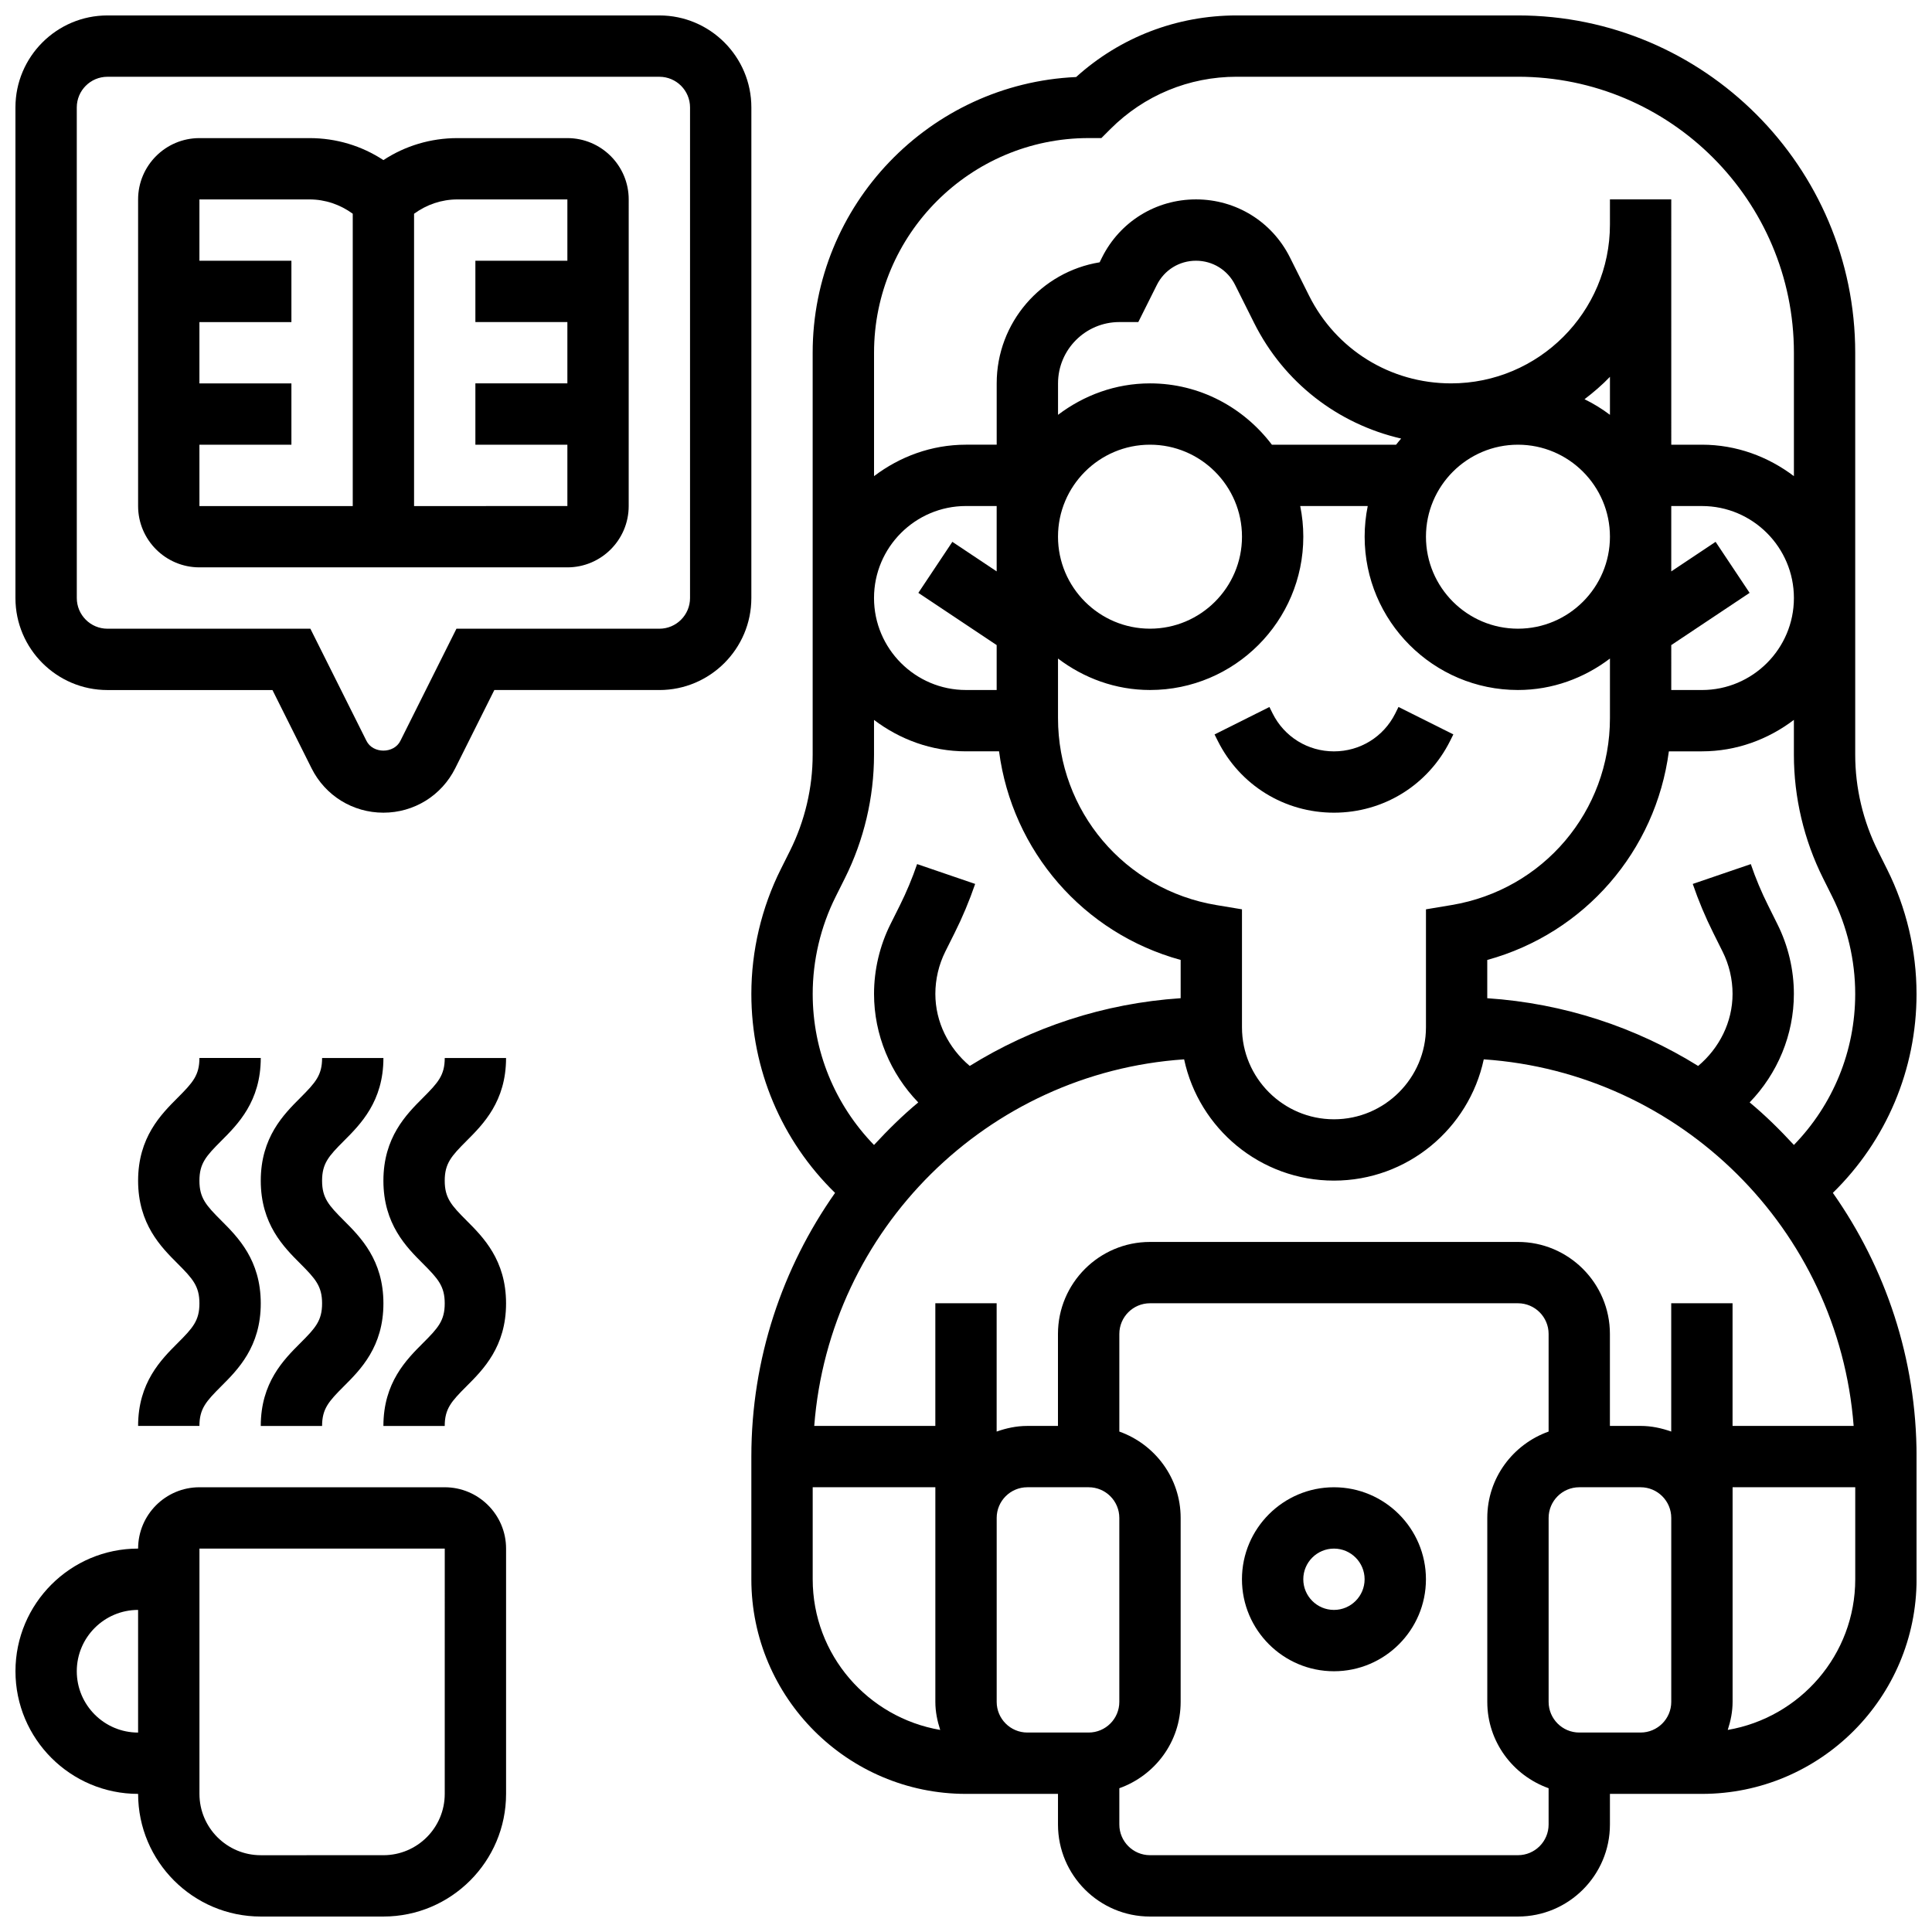
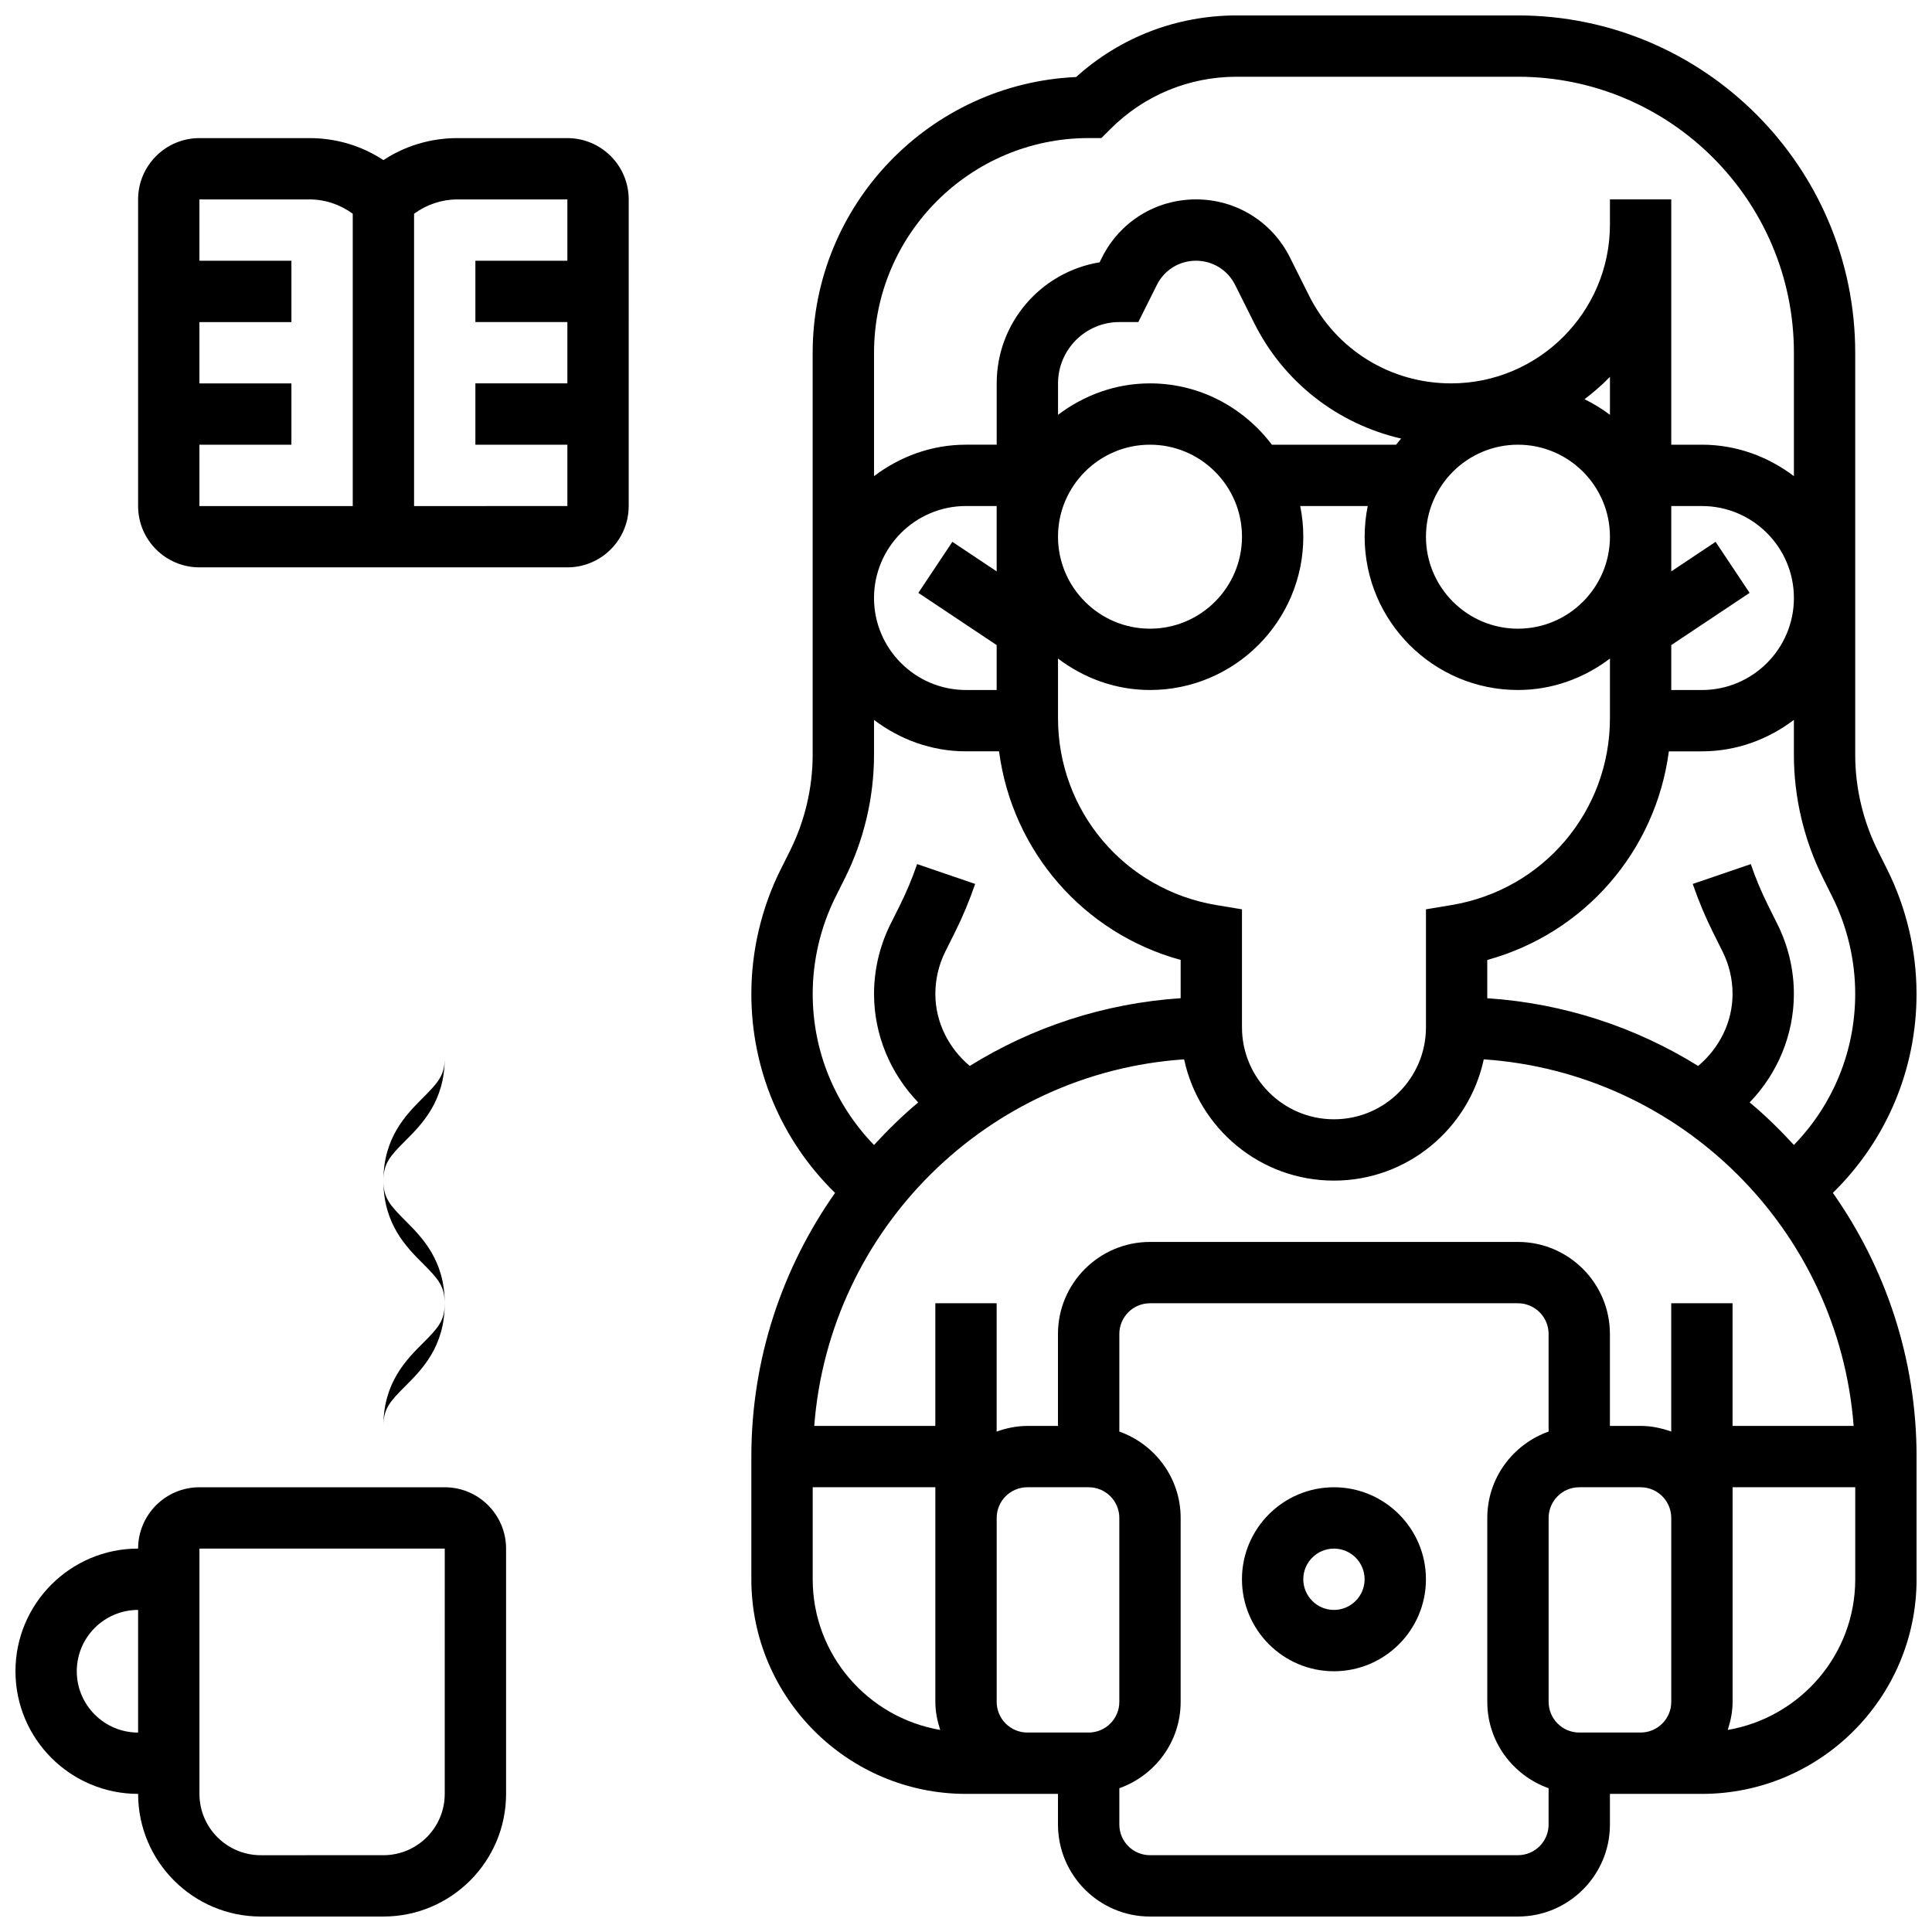
<svg xmlns="http://www.w3.org/2000/svg" width="800px" height="800px" version="1.1" viewBox="144 144 512 512">
  <defs>
    <clipPath id="c">
      <path d="m343 148.09h308.9v503.81h-308.9z" />
    </clipPath>
    <clipPath id="b">
-       <path d="m148.09 148.09h195.91v211.91h-195.91z" />
-     </clipPath>
+       </clipPath>
    <clipPath id="a">
      <path d="m148.09 538h130.91v113.9h-130.91z" />
    </clipPath>
  </defs>
-   <path d="m497.51 359.37c13.125 0 24.922-7.289 30.789-19.031l0.852-1.715-14.539-7.273-0.852 1.727c-3.098 6.191-9.32 10.043-16.25 10.043-6.93 0-13.156-3.852-16.25-10.043l-0.852-1.715-14.539 7.273 0.852 1.707c5.863 11.738 17.664 19.027 30.789 19.027z" />
  <path d="m497.51 538.14c-13.441 0-24.379 10.938-24.379 24.379 0 13.441 10.938 24.379 24.379 24.379 13.441 0 24.379-10.938 24.379-24.379-0.004-13.441-10.941-24.379-24.379-24.379zm0 32.504c-4.484 0-8.125-3.648-8.125-8.125 0-4.477 3.641-8.125 8.125-8.125s8.125 3.648 8.125 8.125c0 4.477-3.641 8.125-8.125 8.125z" />
  <g clip-path="url(#c)">
    <path d="m651.9 407.39c0-11.418-2.699-22.844-7.801-33.023l-2.445-4.906c-3.926-7.863-6.004-16.66-6.004-25.445v-106.54c0-49.285-40.102-89.387-89.387-89.387h-74.531c-15.871 0-30.863 5.769-42.547 16.324-38.801 1.746-69.82 33.844-69.82 73.062v106.54c0 8.785-2.082 17.586-6.004 25.441l-2.445 4.891c-5.102 10.199-7.801 21.617-7.801 33.043 0 20.078 8.02 38.891 22.184 52.738-13.93 19.801-22.184 43.879-22.184 69.883v32.504c0 31.367 25.523 56.883 56.883 56.883h24.379v8.125c0 13.441 10.938 24.379 24.379 24.379h97.512c13.441 0 24.379-10.938 24.379-24.379v-8.125h24.379c31.359 0 56.883-25.516 56.883-56.883v-32.504c0-26.004-8.258-50.082-22.184-69.891 14.156-13.848 22.176-32.66 22.176-52.73zm-32.496 40.035c-3.688-3.988-7.539-7.809-11.727-11.277 7.379-7.633 11.719-17.902 11.719-28.758 0-6.387-1.512-12.773-4.356-18.461l-2.469-4.965c-1.762-3.512-3.309-7.199-4.59-10.969l-15.383 5.258c1.527 4.453 3.356 8.824 5.438 12.977l2.469 4.957c1.73 3.449 2.641 7.324 2.641 11.203 0 7.461-3.484 14.359-9.117 19.098-16.453-10.215-35.477-16.594-55.891-17.949v-10.141c25.809-7.086 44.652-28.871 48.129-55.281l8.754-0.004c9.184 0 17.566-3.176 24.379-8.336v9.238c0 11.297 2.672 22.605 7.719 32.699l2.445 4.906c3.981 7.957 6.086 16.863 6.086 25.77 0 15.137-5.867 29.348-16.246 40.035zm-32.512 41.953v34c-2.551-0.91-5.266-1.496-8.125-1.496h-8.125v-24.379c0-13.441-10.938-24.379-24.379-24.379l-97.512 0.004c-13.441 0-24.379 10.938-24.379 24.379v24.379h-8.125c-2.859 0-5.574 0.586-8.125 1.496v-34.004h-16.25v32.504h-32.09c3.988-52.07 45.84-93.602 98.023-97.145 3.914 18.332 20.215 32.137 39.703 32.137 19.484 0 35.785-13.805 39.703-32.137 52.191 3.543 94.031 45.074 98.023 97.145h-32.09v-32.504zm-186.89-162.52c-13.441 0-24.379-10.938-24.379-24.379s10.938-24.379 24.379-24.379h8.125v17.324l-11.742-7.832-9.012 13.523 20.754 13.84v11.902zm146.27-65.008c13.441 0 24.379 10.938 24.379 24.379s-10.938 24.379-24.379 24.379-24.379-10.938-24.379-24.379 10.938-24.379 24.379-24.379zm40.629 53.105 20.762-13.84-9.012-13.523-11.75 7.836v-17.324h8.125c13.441 0 24.379 10.938 24.379 24.379 0 13.441-10.938 24.379-24.379 24.379h-8.125zm-16.25-61.02c-2.106-1.594-4.348-2.973-6.738-4.137 2.383-1.82 4.664-3.769 6.738-5.934zm-56.672 7.914h-32.918c-7.426-9.809-19.078-16.25-32.293-16.25-9.184 0-17.566 3.176-24.379 8.336v-8.336c0-8.965 7.289-16.25 16.25-16.25h5.023l4.918-9.84c1.977-3.961 5.949-6.414 10.367-6.414 4.422 0 8.395 2.453 10.367 6.41l5.047 10.094c7.922 15.828 22.242 26.766 38.957 30.625-0.453 0.539-0.918 1.066-1.34 1.625zm-40.84 24.379c0 13.441-10.938 24.379-24.379 24.379s-24.379-10.938-24.379-24.379 10.938-24.379 24.379-24.379 24.379 10.938 24.379 24.379zm-48.758 32.293c6.812 5.16 15.195 8.336 24.379 8.336 22.402 0 40.629-18.227 40.629-40.629 0-2.777-0.285-5.5-0.82-8.125h17.895c-0.535 2.625-0.82 5.348-0.82 8.125 0 22.402 18.227 40.629 40.629 40.629 9.184 0 17.566-3.176 24.379-8.336v15.789c0 24.652-17.648 45.48-41.961 49.535l-6.797 1.137v31.262c0 13.441-10.938 24.379-24.379 24.379-13.441 0-24.379-10.938-24.379-24.379v-31.262l-6.793-1.129c-24.309-4.055-41.961-24.891-41.961-49.543zm8.129-137.93h3.363l2.383-2.383c8.945-8.945 20.832-13.871 33.484-13.871h74.531c40.328 0 73.133 32.812 73.133 73.133v32.715c-6.809-5.156-15.195-8.336-24.375-8.336h-8.125l-0.004-65.008h-16.25v6.664c0 23.207-18.887 42.094-42.102 42.094-16.047 0-30.473-8.914-37.648-23.273l-5.047-10.094c-4.742-9.488-14.285-15.391-24.906-15.391s-20.16 5.898-24.906 15.398l-0.633 1.277c-15.453 2.512-27.277 15.945-27.277 32.082v16.25h-8.125c-9.184 0-17.566 3.176-24.379 8.336v-32.711c0-31.367 25.523-56.883 56.883-56.883zm-73.137 226.8c0-8.906 2.106-17.812 6.086-25.766l2.445-4.891c5.047-10.102 7.719-21.41 7.719-32.707v-9.238c6.812 5.148 15.199 8.324 24.383 8.324h8.75c3.469 26.41 22.312 48.195 48.129 55.281v10.141c-20.422 1.355-39.434 7.734-55.891 17.949-5.629-4.738-9.117-11.637-9.117-19.094 0-3.875 0.91-7.754 2.641-11.215l2.469-4.941c2.082-4.16 3.91-8.531 5.438-12.984l-15.383-5.258c-1.285 3.769-2.836 7.461-4.59 10.984l-2.469 4.941c-2.844 5.695-4.356 12.086-4.356 18.473 0 10.855 4.34 21.137 11.719 28.766-4.184 3.469-8.035 7.289-11.727 11.277-10.379-10.695-16.246-24.906-16.246-40.043zm0 155.12v-24.379h32.504v56.883c0 2.609 0.52 5.078 1.285 7.434-19.145-3.273-33.789-19.883-33.789-39.938zm48.758 32.504v-48.754c0-4.477 3.641-8.125 8.125-8.125h16.25c4.484 0 8.125 3.648 8.125 8.125v48.754c0 4.477-3.641 8.125-8.125 8.125h-16.25c-4.484 0-8.125-3.648-8.125-8.125zm138.14 40.629h-97.512c-4.484 0-8.125-3.648-8.125-8.125v-9.621c9.434-3.363 16.25-12.301 16.25-22.883v-48.754c0-10.578-6.816-19.52-16.25-22.883v-25.875c0-4.477 3.641-8.125 8.125-8.125h97.512c4.484 0 8.125 3.648 8.125 8.125v25.875c-9.434 3.363-16.25 12.301-16.25 22.883v48.754c0 10.578 6.816 19.52 16.25 22.883v9.621c0 4.477-3.641 8.125-8.125 8.125zm16.254-32.504c-4.484 0-8.125-3.648-8.125-8.125v-48.754c0-4.477 3.641-8.125 8.125-8.125h16.25c4.484 0 8.125 3.648 8.125 8.125v48.754c0 4.477-3.641 8.125-8.125 8.125zm39.344-0.691c0.766-2.356 1.285-4.828 1.285-7.434v-56.883h32.504v24.379c0 20.055-14.645 36.664-33.789 39.938z" />
  </g>
  <g clip-path="url(#b)">
    <path d="m343.12 172.47c0-13.441-10.938-24.379-24.379-24.379h-146.27c-13.441 0-24.379 10.938-24.379 24.379v130.02c0 13.441 10.938 24.379 24.379 24.379h43.734l10.367 20.746c3.633 7.246 10.922 11.754 19.031 11.754s15.398-4.512 19.031-11.758l10.367-20.746h43.734c13.441 0 24.379-10.938 24.379-24.379zm-16.254 130.02c0 4.477-3.641 8.125-8.125 8.125h-53.777l-14.863 29.727c-1.715 3.438-7.273 3.438-8.98 0l-14.867-29.727h-53.777c-4.484 0-8.125-3.648-8.125-8.125l-0.004-130.02c0-4.477 3.641-8.125 8.125-8.125h146.27c4.484 0 8.125 3.648 8.125 8.125z" />
  </g>
  <g clip-path="url(#a)">
    <path d="m261.86 538.14h-65.008c-8.965 0-16.25 7.289-16.25 16.25-17.926 0-32.504 14.578-32.504 32.504s14.578 32.504 32.504 32.504c0 17.926 14.578 32.504 32.504 32.504h32.504c17.926 0 32.504-14.578 32.504-32.504v-65.008c0-8.961-7.289-16.25-16.254-16.25zm-97.512 48.754c0-8.965 7.289-16.25 16.25-16.25v32.504c-8.961 0-16.25-7.289-16.25-16.254zm97.512 32.504c0 8.965-7.289 16.25-16.25 16.25l-32.504 0.004c-8.965 0-16.25-7.289-16.25-16.25v-65.008h65.008z" />
  </g>
-   <path d="m180.6 521.89h16.25c0-4.559 1.762-6.508 5.746-10.492 4.438-4.426 10.508-10.496 10.508-21.977 0-11.5-6.07-17.566-10.508-22.004-3.981-3.984-5.746-5.941-5.746-10.52 0-4.574 1.762-6.523 5.746-10.516 4.438-4.434 10.508-10.504 10.508-22.004h-16.254c0 4.574-1.762 6.523-5.746 10.516-4.434 4.438-10.504 10.508-10.504 22.004 0 11.5 6.07 17.578 10.508 22.004 3.981 3.992 5.742 5.953 5.742 10.52 0 4.559-1.762 6.508-5.746 10.484-4.434 4.434-10.504 10.496-10.504 21.984z" />
-   <path d="m245.61 424.38h-16.25c0 4.574-1.762 6.523-5.746 10.516-4.438 4.438-10.508 10.508-10.508 22.004 0 11.5 6.07 17.578 10.508 22.004 3.981 3.992 5.742 5.953 5.742 10.52 0 4.559-1.762 6.508-5.746 10.484-4.434 4.434-10.504 10.496-10.504 21.984h16.25c0-4.559 1.762-6.508 5.746-10.492 4.438-4.426 10.508-10.496 10.508-21.977 0-11.5-6.07-17.566-10.508-22.004-3.981-3.984-5.746-5.941-5.746-10.52 0-4.574 1.762-6.523 5.746-10.516 4.438-4.434 10.508-10.504 10.508-22.004z" />
-   <path d="m278.11 424.38h-16.25c0 4.574-1.762 6.523-5.746 10.516-4.438 4.438-10.508 10.508-10.508 22.004 0 11.5 6.07 17.578 10.508 22.004 3.981 3.992 5.742 5.953 5.742 10.52 0 4.559-1.762 6.508-5.746 10.484-4.434 4.434-10.504 10.496-10.504 21.984h16.25c0-4.559 1.762-6.508 5.746-10.492 4.438-4.426 10.508-10.496 10.508-21.977 0-11.5-6.07-17.566-10.508-22.004-3.981-3.984-5.746-5.941-5.746-10.52 0-4.574 1.762-6.523 5.746-10.516 4.438-4.434 10.508-10.504 10.508-22.004z" />
+   <path d="m278.11 424.38h-16.25c0 4.574-1.762 6.523-5.746 10.516-4.438 4.438-10.508 10.508-10.508 22.004 0 11.5 6.07 17.578 10.508 22.004 3.981 3.992 5.742 5.953 5.742 10.52 0 4.559-1.762 6.508-5.746 10.484-4.434 4.434-10.504 10.496-10.504 21.984c0-4.559 1.762-6.508 5.746-10.492 4.438-4.426 10.508-10.496 10.508-21.977 0-11.5-6.07-17.566-10.508-22.004-3.981-3.984-5.746-5.941-5.746-10.52 0-4.574 1.762-6.523 5.746-10.516 4.438-4.434 10.508-10.504 10.508-22.004z" />
  <path d="m294.36 180.6h-29.141c-7.066 0-13.828 2.031-19.613 5.828-5.769-3.797-12.516-5.828-19.566-5.828h-29.191c-8.961 0-16.25 7.289-16.25 16.25v81.258c0 8.965 7.289 16.25 16.25 16.25h97.512c8.965 0 16.25-7.289 16.25-16.25l0.004-81.258c0-8.961-7.289-16.25-16.254-16.25zm-97.512 81.258h24.379v-16.25h-24.379v-16.25h24.379v-16.254h-24.379v-16.254h29.188c4.172 0 8.121 1.367 11.445 3.789v77.473l-40.629 0.008zm56.883 16.262v-77.473c3.332-2.43 7.297-3.797 11.492-3.797h29.137v16.25h-24.379v16.25h24.379v16.25h-24.379v16.25h24.379v16.25z" />
</svg>